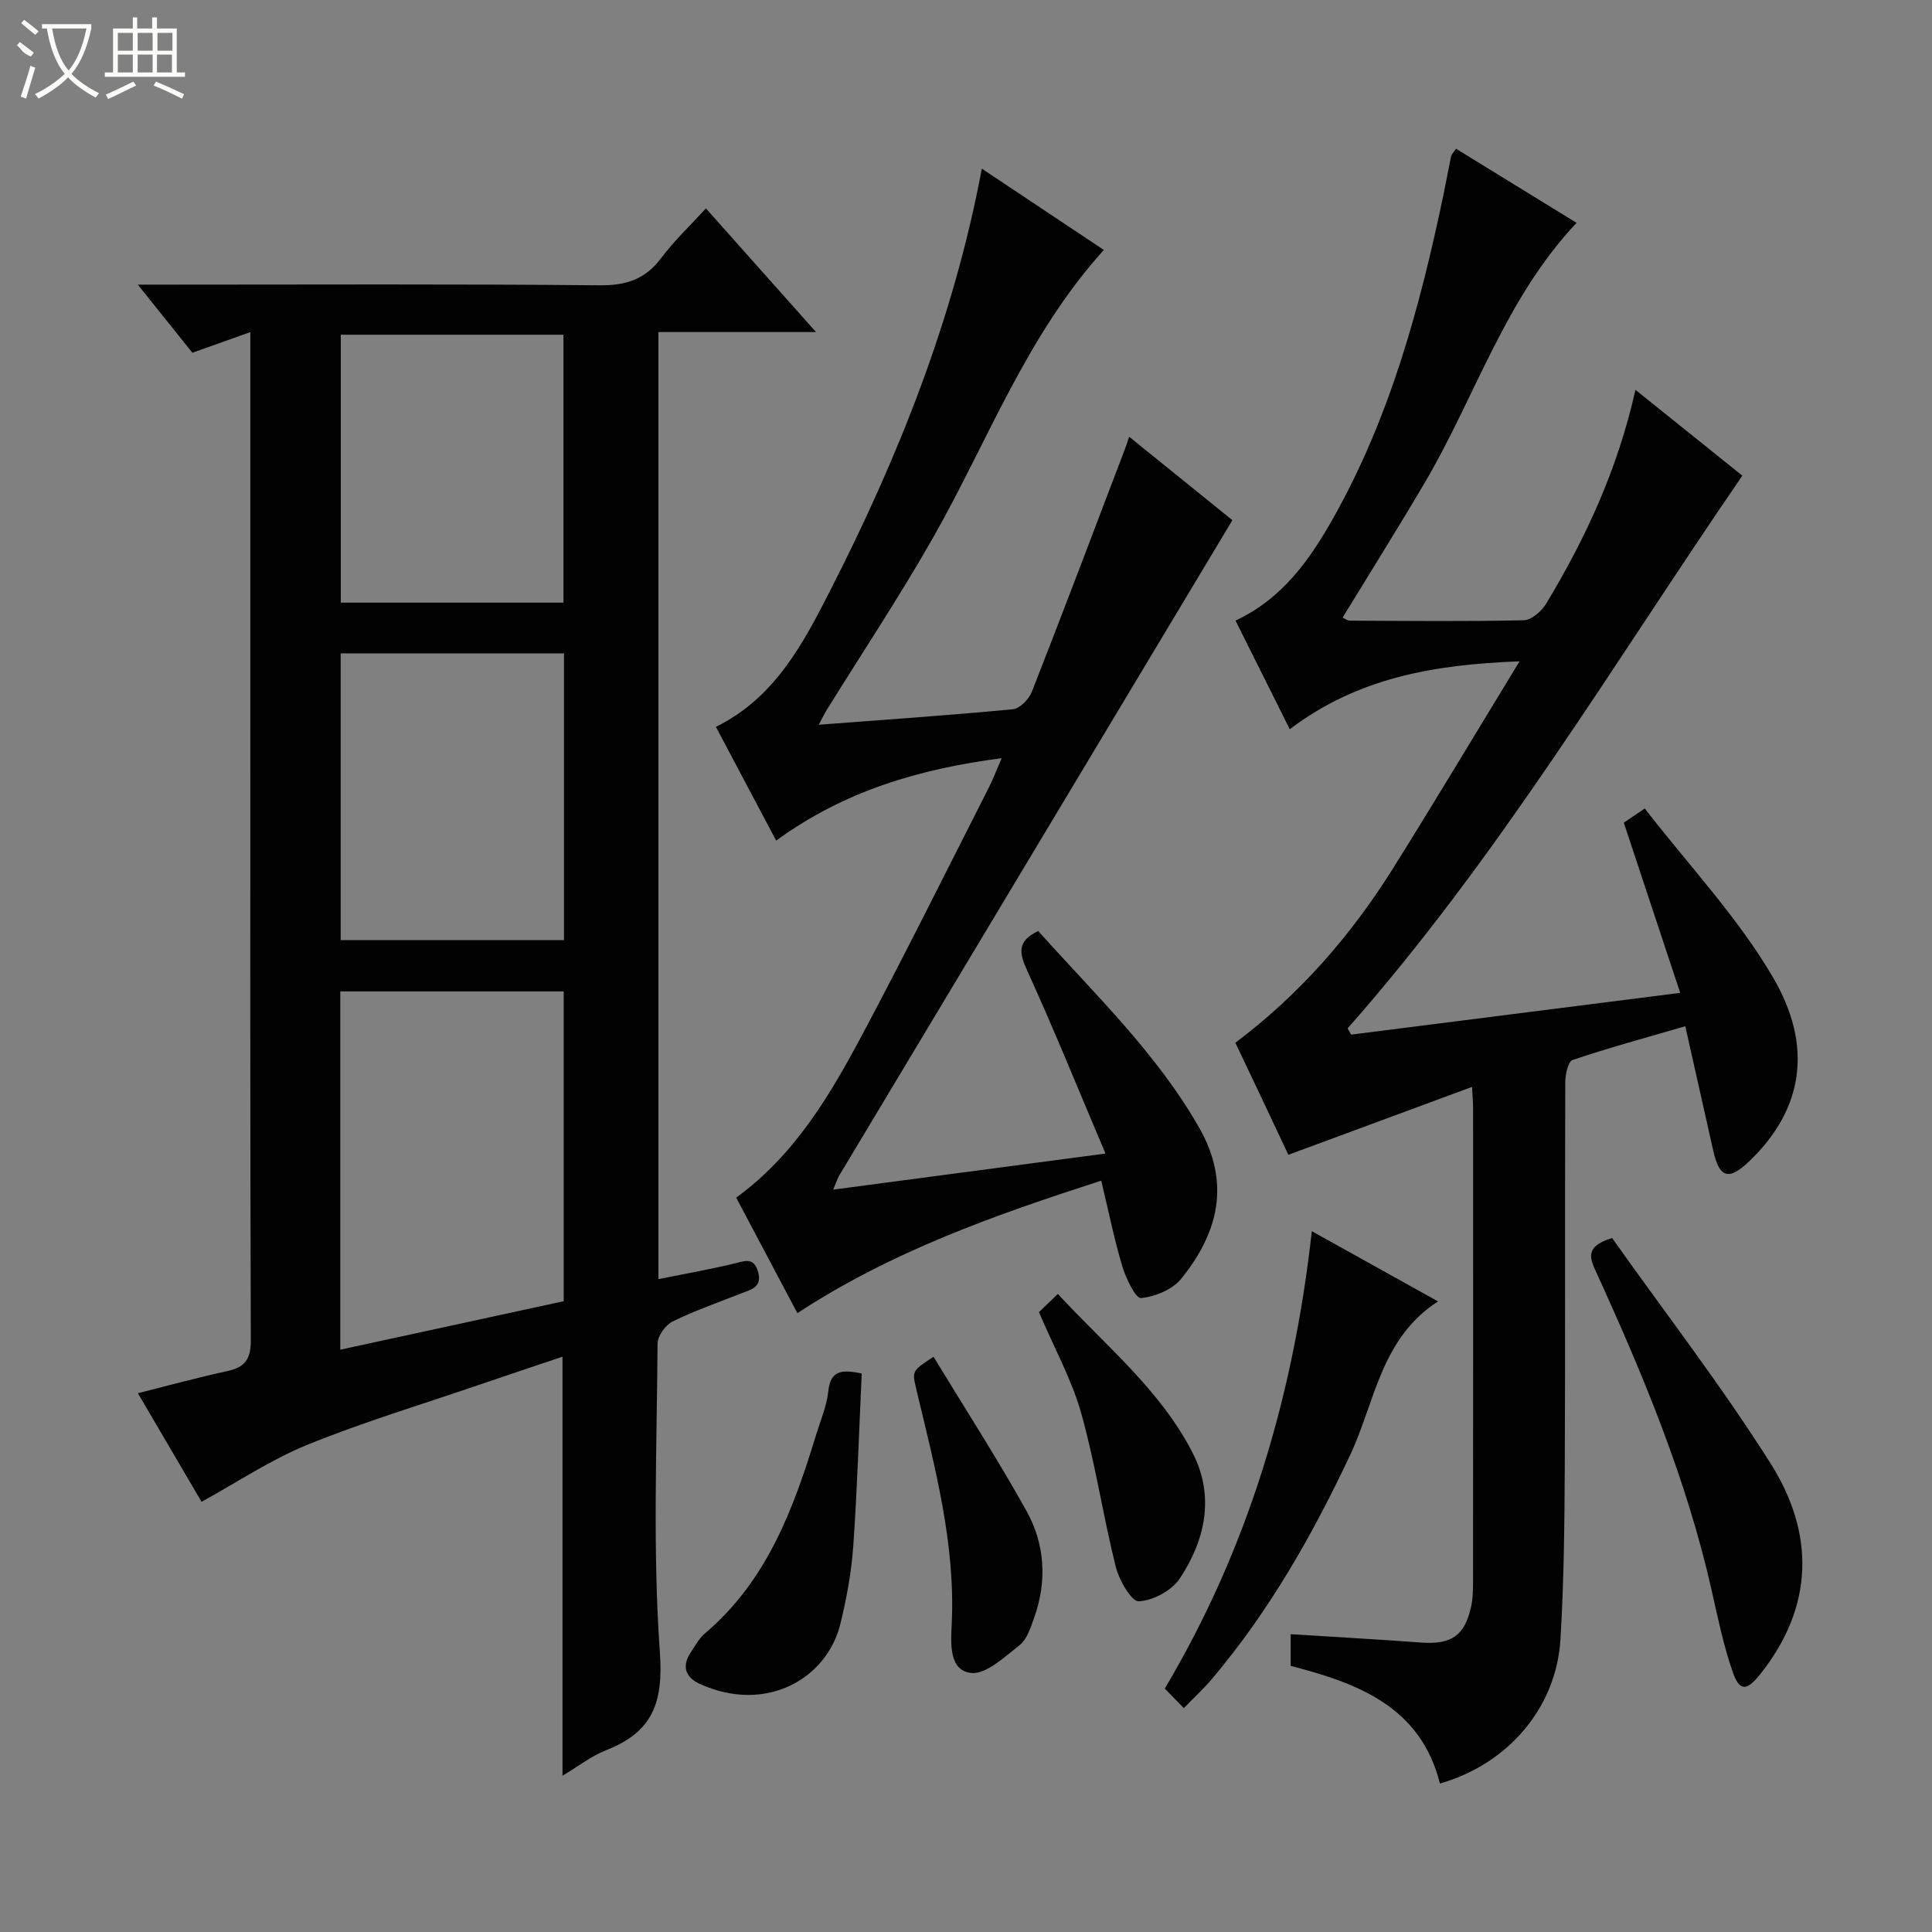
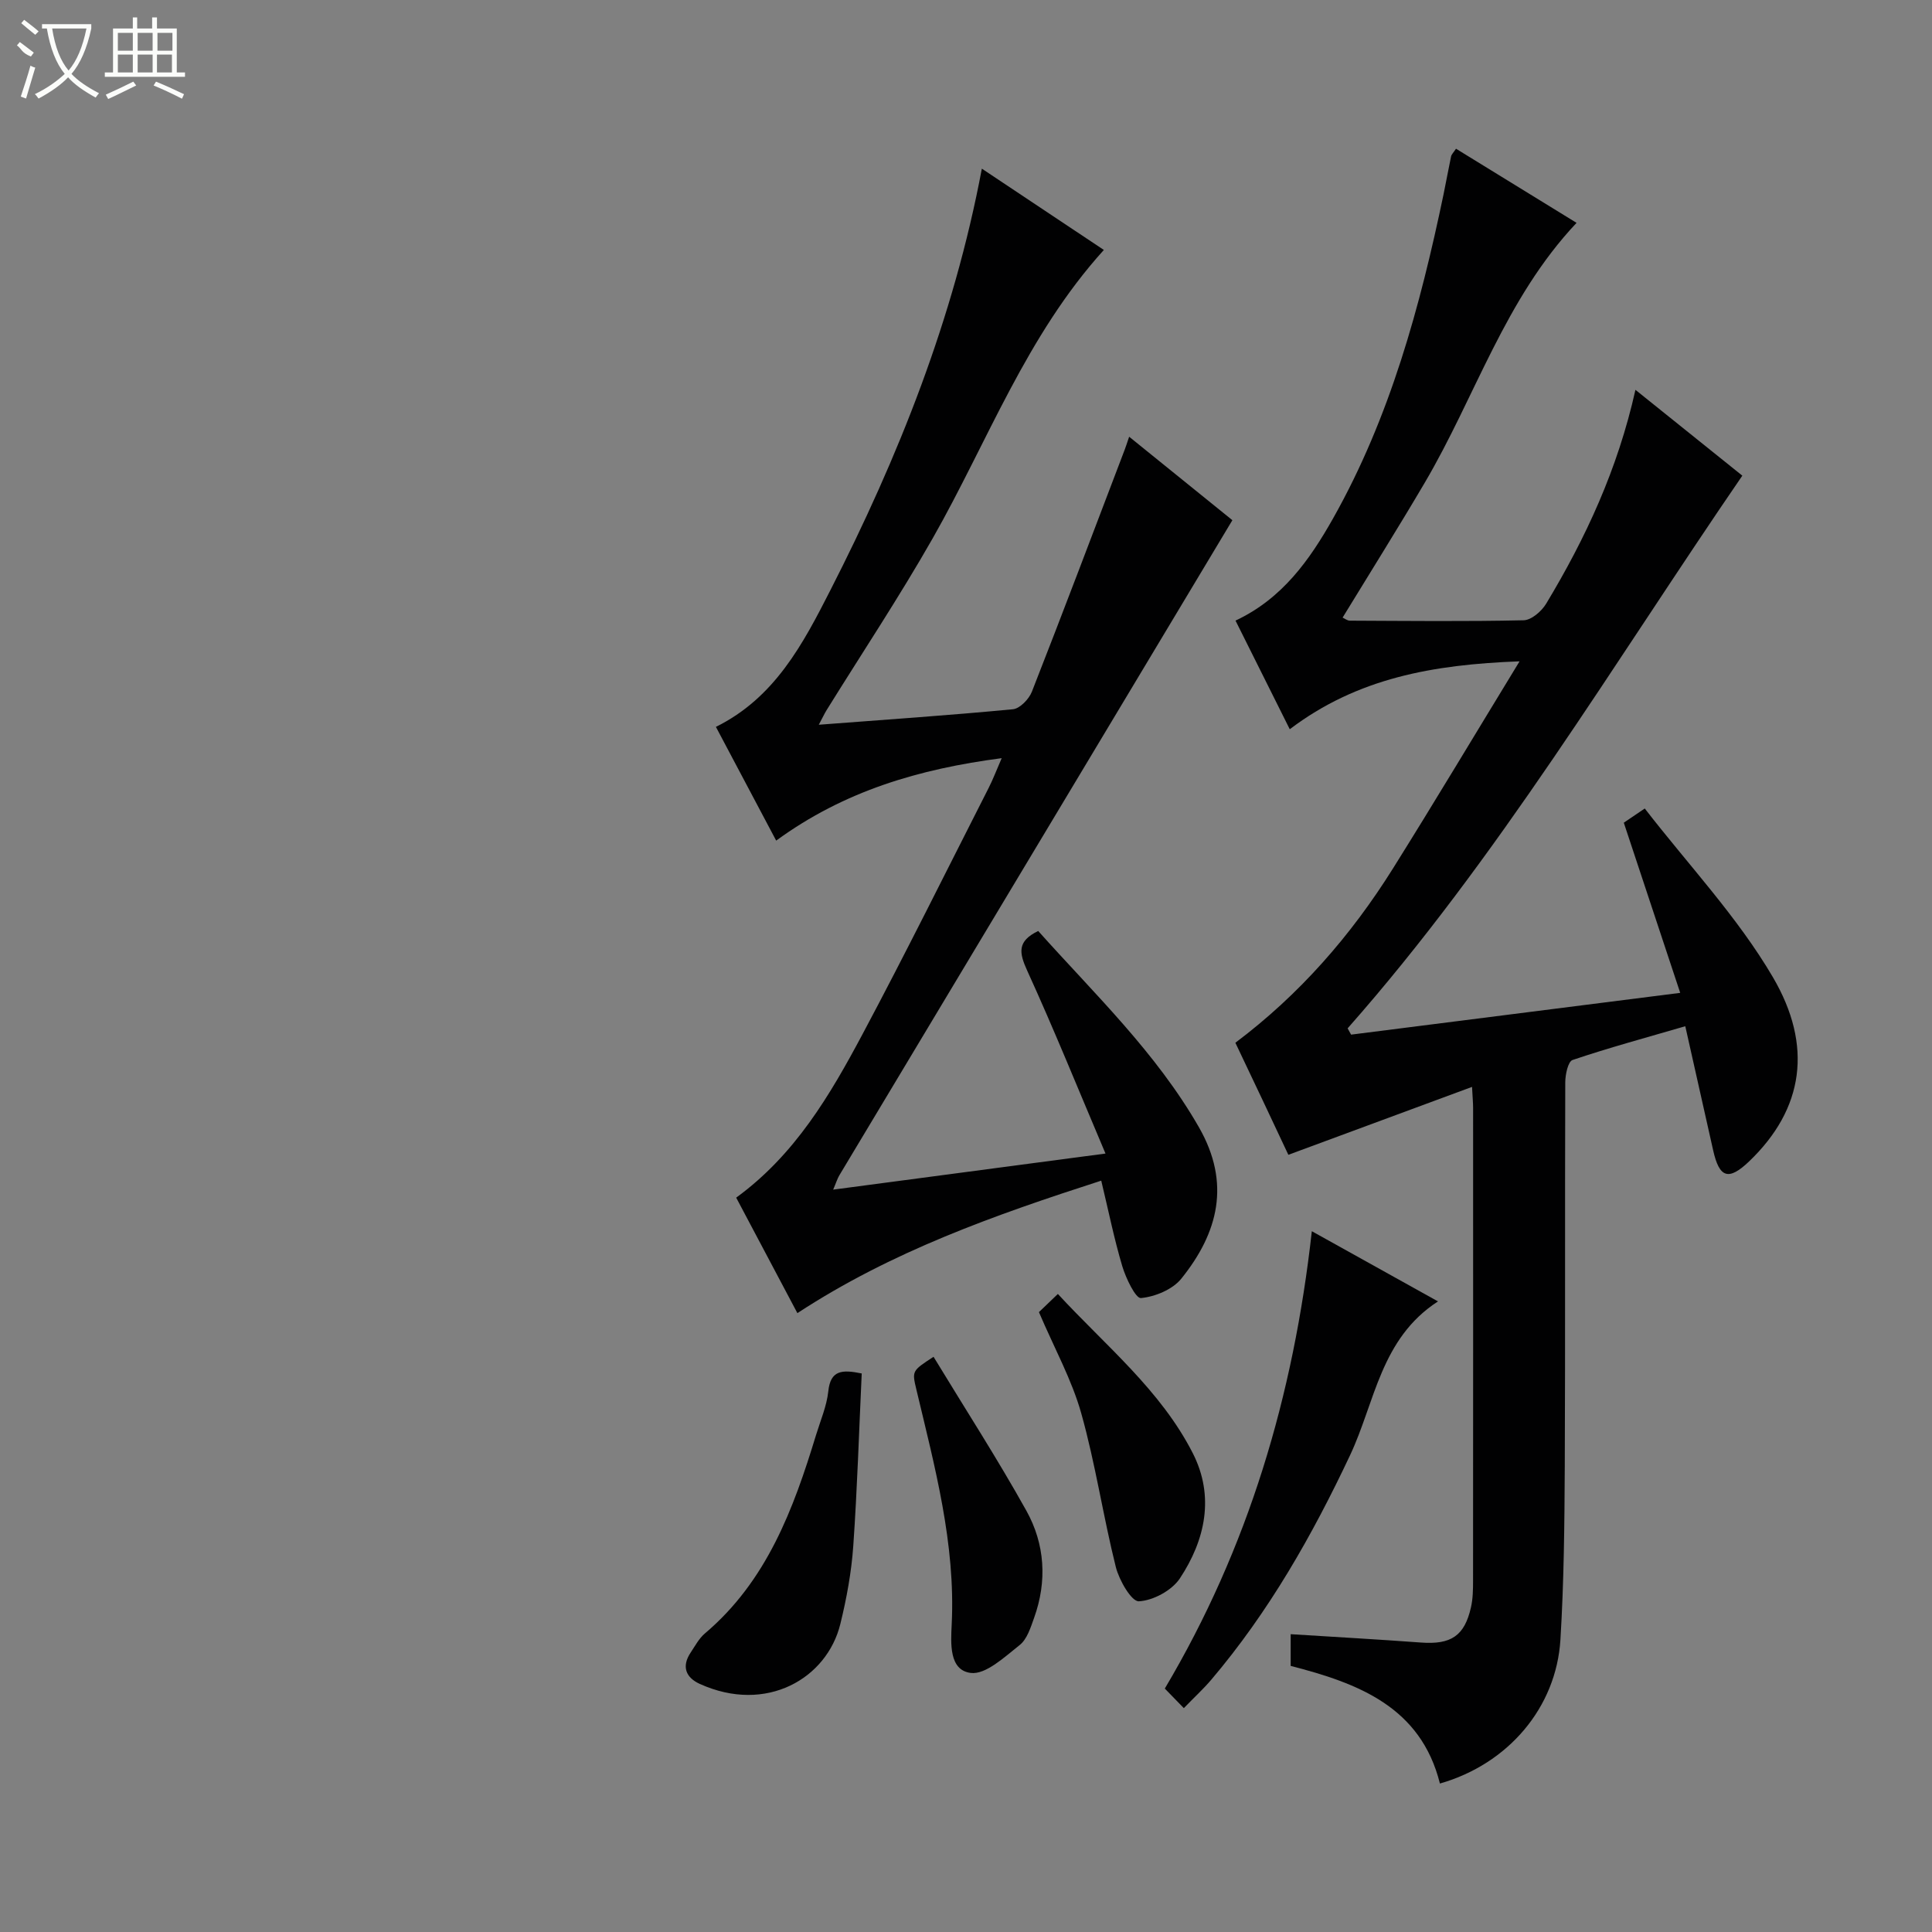
<svg xmlns="http://www.w3.org/2000/svg" enable-background="new 0 0 400 400" viewBox="0 0 400 400">
  <rect x="0" y="0" width="400" height="400" fill="#808080" stroke="none" />
  <g fill="#010102">
-     <path d="m51.83 68.76c-4.36 1.55-7.91 2.82-12 4.27-3.47-4.33-7.04-8.79-11.3-14.1h6.19c29.82 0 59.65-.15 89.47.14 5.51.05 9.44-1.28 12.73-5.68 2.66-3.55 5.93-6.63 9.23-10.24 7.58 8.51 14.85 16.67 22.8 25.6-11.34 0-21.83 0-32.63 0v196.08c5.29-1.07 10.47-1.98 15.58-3.2 2.24-.54 4.17-1.47 5.06 1.73.86 3.12-1.38 3.6-3.41 4.39-4.8 1.89-9.69 3.59-14.3 5.85-1.47.72-3.09 3-3.11 4.57-.14 21.32-1.03 42.72.48 63.94.75 10.49-1.57 16.5-11.08 20.23-3.16 1.24-5.93 3.44-9.08 5.31 0-29.09 0-57.63 0-86.76-5.83 1.96-11.72 3.92-17.59 5.93-11.78 4.03-23.73 7.63-35.24 12.31-7.56 3.07-14.47 7.73-21.9 11.8-3.89-6.64-8.4-14.34-13.18-22.48 6.45-1.62 12.45-3.27 18.52-4.58 3.67-.8 4.88-2.5 4.86-6.41-.16-44.82-.1-89.64-.1-134.45 0-22.66 0-45.32 0-67.98 0-1.83 0-3.65 0-6.27zm18.62 210.68c15.61-3.39 30.9-6.71 46.26-10.04 0-21.56 0-42.77 0-64.14-15.52 0-30.75 0-46.26 0zm46.32-144.17c-15.63 0-30.85 0-46.24 0v59.38h46.24c0-19.84 0-39.4 0-59.38zm-.11-10.5c0-18.79 0-37.13 0-55.47-15.56 0-30.78 0-46.1 0v55.47z" />
    <path d="m267.22 344.91c0-2.63 0-4.59 0-6.57 9.13.58 18.05 1.07 26.96 1.73 6.22.46 9.03-1.35 10.37-7.3.4-1.76.43-3.64.43-5.46.02-32.65.02-65.31.01-97.96 0-.99-.1-1.98-.22-4.32-12.86 4.75-25.2 9.32-38.03 14.06-1.47-3.12-3.35-7.12-5.24-11.13-1.84-3.89-3.7-7.78-5.73-12.07 13.23-9.93 23.91-22.16 32.62-36.07 8.63-13.78 16.97-27.74 26.22-42.9-17.99.67-33.61 3.48-47.58 14.06-3.79-7.59-7.47-14.96-11.23-22.49 9.7-4.56 15.34-12.55 20.21-21.18 11.8-20.94 18-43.81 22.87-67.12.54-2.6 1-5.21 1.55-7.8.1-.45.51-.82 1.02-1.6 8.2 5.05 16.36 10.06 24.96 15.35-14.84 15.73-20.96 36.04-31.46 53.85-5.47 9.29-11.21 18.43-16.98 27.88.44.19.97.63 1.51.63 12 .05 23.99.19 35.98-.08 1.61-.04 3.72-1.87 4.66-3.44 8.17-13.56 14.8-27.8 18.48-44.27 7.75 6.22 15.04 12.08 22.13 17.77-26.64 38.84-50.59 79.18-81.72 114.43.24.43.48.87.72 1.3 22.25-2.82 44.5-5.65 68.14-8.65-3.96-11.96-7.77-23.45-11.68-35.23.96-.65 2.16-1.47 4.34-2.94 8.99 11.63 19.2 22.43 26.52 34.91 8.33 14.2 6.43 27.28-4.89 38.13-4.3 4.12-6.19 3.44-7.47-2.27-1.88-8.38-3.77-16.76-5.77-25.69-8.2 2.39-15.85 4.46-23.34 6.99-.94.32-1.5 3.01-1.51 4.61-.09 26.49.02 52.98-.1 79.47-.06 11.98-.17 23.97-.9 35.92-.86 14.08-10.83 25.77-24.95 29.8-3.97-15.88-16.94-20.77-30.9-24.35z" />
    <path d="m169.52 150.05c14.05-1.07 27.14-1.96 40.2-3.21 1.44-.14 3.32-2.1 3.92-3.63 6.54-16.67 12.86-33.43 19.24-50.17.23-.6.42-1.22.9-2.62 7.62 6.16 14.91 12.05 21.37 17.28-27.23 45.39-54.31 90.51-81.38 135.65-.41.68-.63 1.46-1.27 2.95 18.81-2.49 36.98-4.9 56.38-7.47-5.61-13.22-10.64-25.67-16.21-37.87-1.67-3.67-2.14-6.08 2.28-8.21 11.61 13 24.4 25.14 33.29 40.66 6.61 11.56 4 21.81-3.66 31.32-1.81 2.25-5.42 3.74-8.36 4.02-1.1.1-3.11-4.09-3.86-6.58-1.69-5.67-2.86-11.49-4.36-17.73-22.2 7.17-43.4 14.66-62.91 27.43-4.21-7.95-8.39-15.83-12.67-23.91 12.19-8.88 19.44-21.25 26.16-33.85 8.98-16.84 17.45-33.96 26.11-50.98.89-1.75 1.59-3.6 2.7-6.16-17.1 2.24-32.6 6.78-46.69 17.07-4.25-8.01-8.32-15.7-12.48-23.55 12.2-6.02 18.05-17.21 23.7-28.29 14.08-27.59 25.51-56.19 31.36-87.28 8.51 5.67 16.74 11.16 25.26 16.83-16.05 17.72-24.04 39.67-35.41 59.66-6.9 12.12-14.64 23.77-22 35.63-.4.65-.73 1.36-1.61 3.01z" />
-     <path d="m245.1 353.65c-1.58-1.62-2.72-2.8-3.94-4.05 17.29-29.12 26.64-60.57 30.44-94.69 8.97 4.99 17.15 9.54 26.12 14.53-11.9 7.71-13.04 20.89-18.19 31.82-7.84 16.64-16.83 32.46-28.76 46.52-1.6 1.88-3.44 3.57-5.67 5.87z" />
-     <path d="m333.77 256.33c10.94 15.43 22.66 30.59 32.84 46.71 9.12 14.46 8.99 29.57-2.18 43.59-2.81 3.52-4.29 3.62-5.74-.6-1.87-5.45-3.05-11.16-4.32-16.8-5.18-22.99-14.18-44.59-23.92-65.91-1.31-2.84-2.34-5.29 3.32-6.99z" />
+     <path d="m245.1 353.65c-1.58-1.62-2.72-2.8-3.94-4.05 17.29-29.12 26.64-60.57 30.44-94.69 8.97 4.99 17.15 9.54 26.12 14.53-11.9 7.71-13.04 20.89-18.19 31.82-7.84 16.64-16.83 32.46-28.76 46.52-1.6 1.88-3.44 3.57-5.67 5.87" />
    <path d="m178.41 284.36c-.56 11.95-.92 23.85-1.75 35.73-.38 5.42-1.38 10.86-2.68 16.15-2.76 11.25-15.29 18.64-29.09 12.4-2.91-1.32-3.82-3.61-1.9-6.49.92-1.38 1.73-2.93 2.96-3.97 12.8-10.84 18.32-25.71 23-41.07.92-3.01 2.21-5.98 2.54-9.06.46-4.4 2.85-4.52 6.92-3.69z" />
    <path d="m215.1 271.66c1.01-.97 2.19-2.1 3.92-3.76 9.92 10.75 21.28 19.91 27.93 32.96 4.55 8.92 2.61 17.95-2.67 25.93-1.66 2.5-5.53 4.59-8.49 4.74-1.52.08-4.08-4.35-4.77-7.09-2.64-10.55-4.22-21.38-7.16-31.83-1.95-6.94-5.55-13.43-8.76-20.95z" />
    <path d="m193.28 280.91c6.58 10.83 13.25 21.15 19.22 31.87 3.85 6.91 4.33 14.58 1.6 22.18-.72 2.01-1.46 4.43-3 5.64-3.11 2.45-7.02 6.17-10.14 5.76-4.49-.58-4.11-6.12-3.92-10.06.81-16.7-3.5-32.6-7.31-48.59-.92-3.88-.95-3.87 3.55-6.8z" />
  </g>
  <path d="m6.4 11.7c-2-.8-1.9-1.6-2.9-2.3l.6-.7c.9.7 1.9 1.4 2.9 2.2zm-2.1 8.3c.7-2.1 1.4-4.2 2-6.4.2.1.6.3 1 .4-.7 2.3-1.3 4.4-1.9 6.4zm3-12.8c-1.1-.9-2.1-1.7-2.9-2.4l.6-.7c1 .8 2 1.5 3 2.4zm1.4-1.3v-.9h10.2v.9c-.9 4.2-2.3 7.3-4.1 9.4 1.3 1.4 3.2 2.7 5.7 4-.2.2-.4.5-.7.9-2.5-1.4-4.4-2.7-5.7-4.2-1.4 1.5-3.5 3-6.1 4.4 0 0 0 0-.1-.1-.3-.4-.5-.7-.7-.8 2.7-1.3 4.7-2.8 6.2-4.2-1.8-2.2-3-5.3-3.7-9.4zm9.2 0h-7.1c.6 3.8 1.7 6.7 3.4 8.7 1.7-2 2.9-4.8 3.7-8.7z" fill="#fbfcfa" />
  <path d="m31.6 3.6h.9v2.3h4.1v9.1h1.7v.9h-16.6v-.9h1.7v-9.1h4.1v-2.3h.9v2.3h3.1v-2.3zm-4 13.3.6.8c-1.9.9-3.8 1.9-5.8 2.8-.2-.3-.3-.6-.5-.9 2-.9 3.9-1.8 5.7-2.7zm-3.2-10.1v3.7h3.1v-3.7zm0 4.5v3.7h3.1v-3.7zm4.1-4.5v3.7h3.1v-3.7zm0 4.5v3.7h3.1v-3.7zm9.1 9.1c-2.1-1.1-4.1-2-5.8-2.7l.5-.8c2.2.9 4.1 1.8 5.8 2.6l-.4.9zm-1.9-13.6h-3.1v3.7h3.1zm-3.2 4.5v3.7h3.1v-3.7z" fill="#fbfcfa" />
</svg>